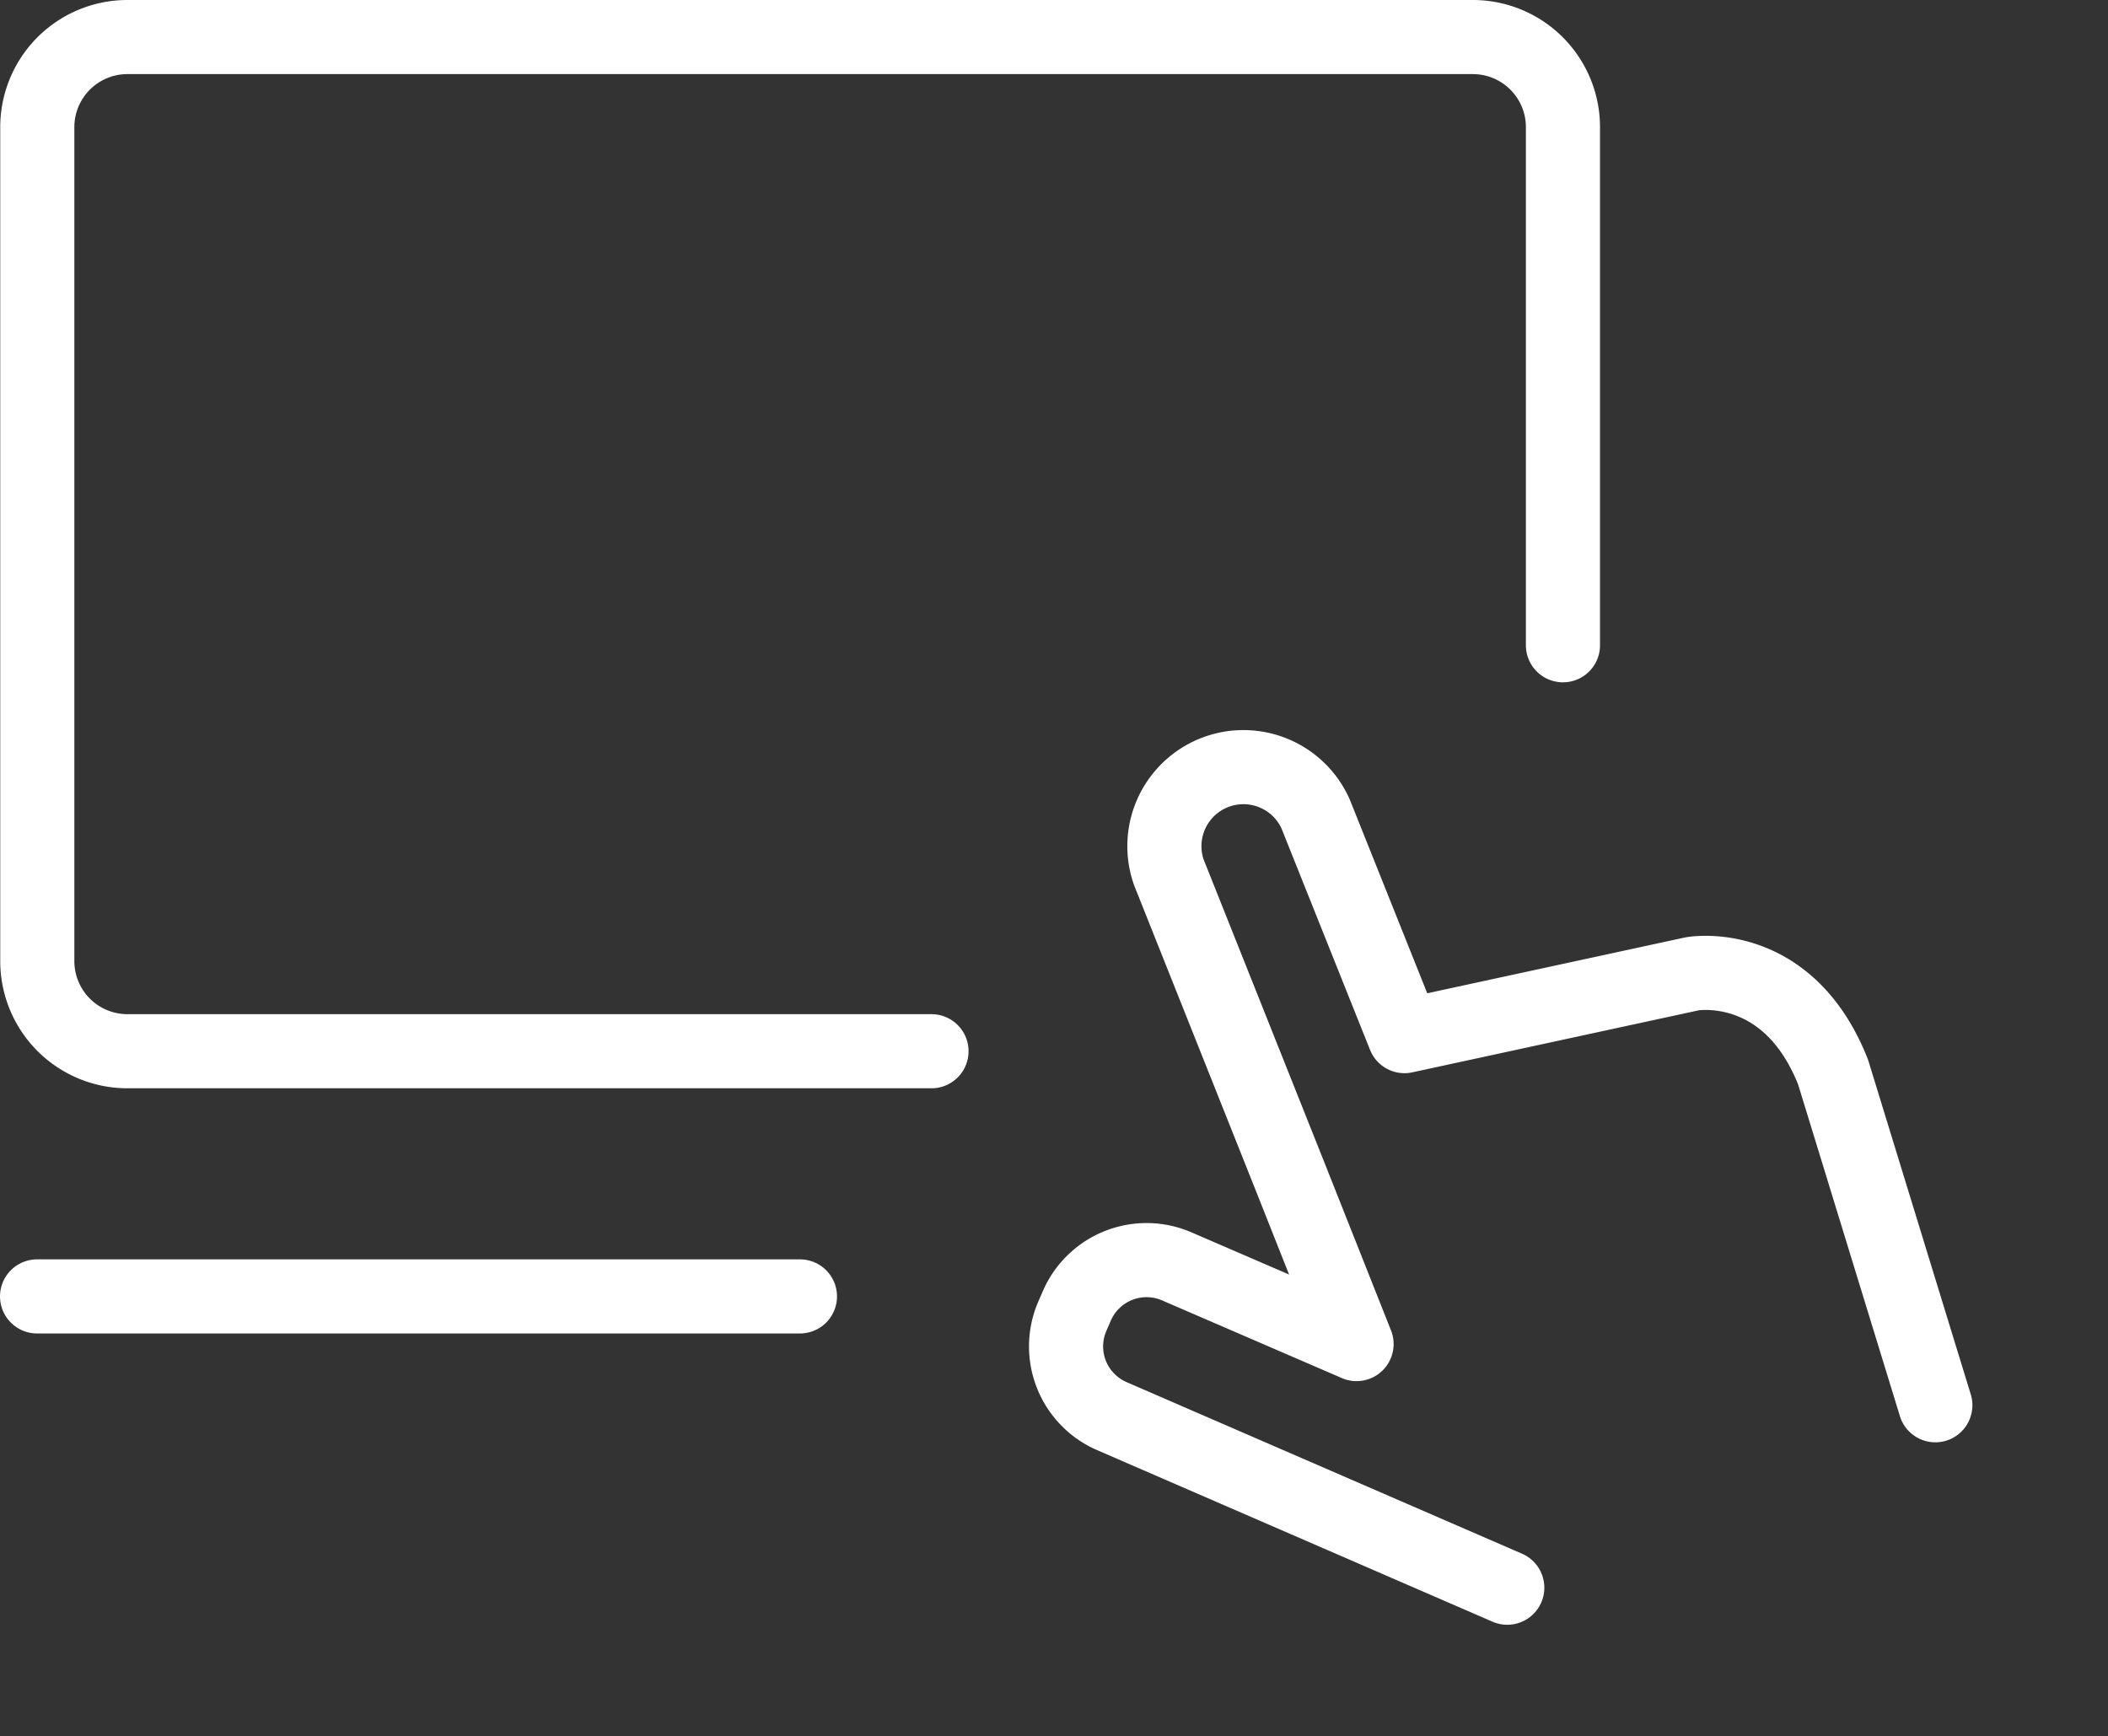
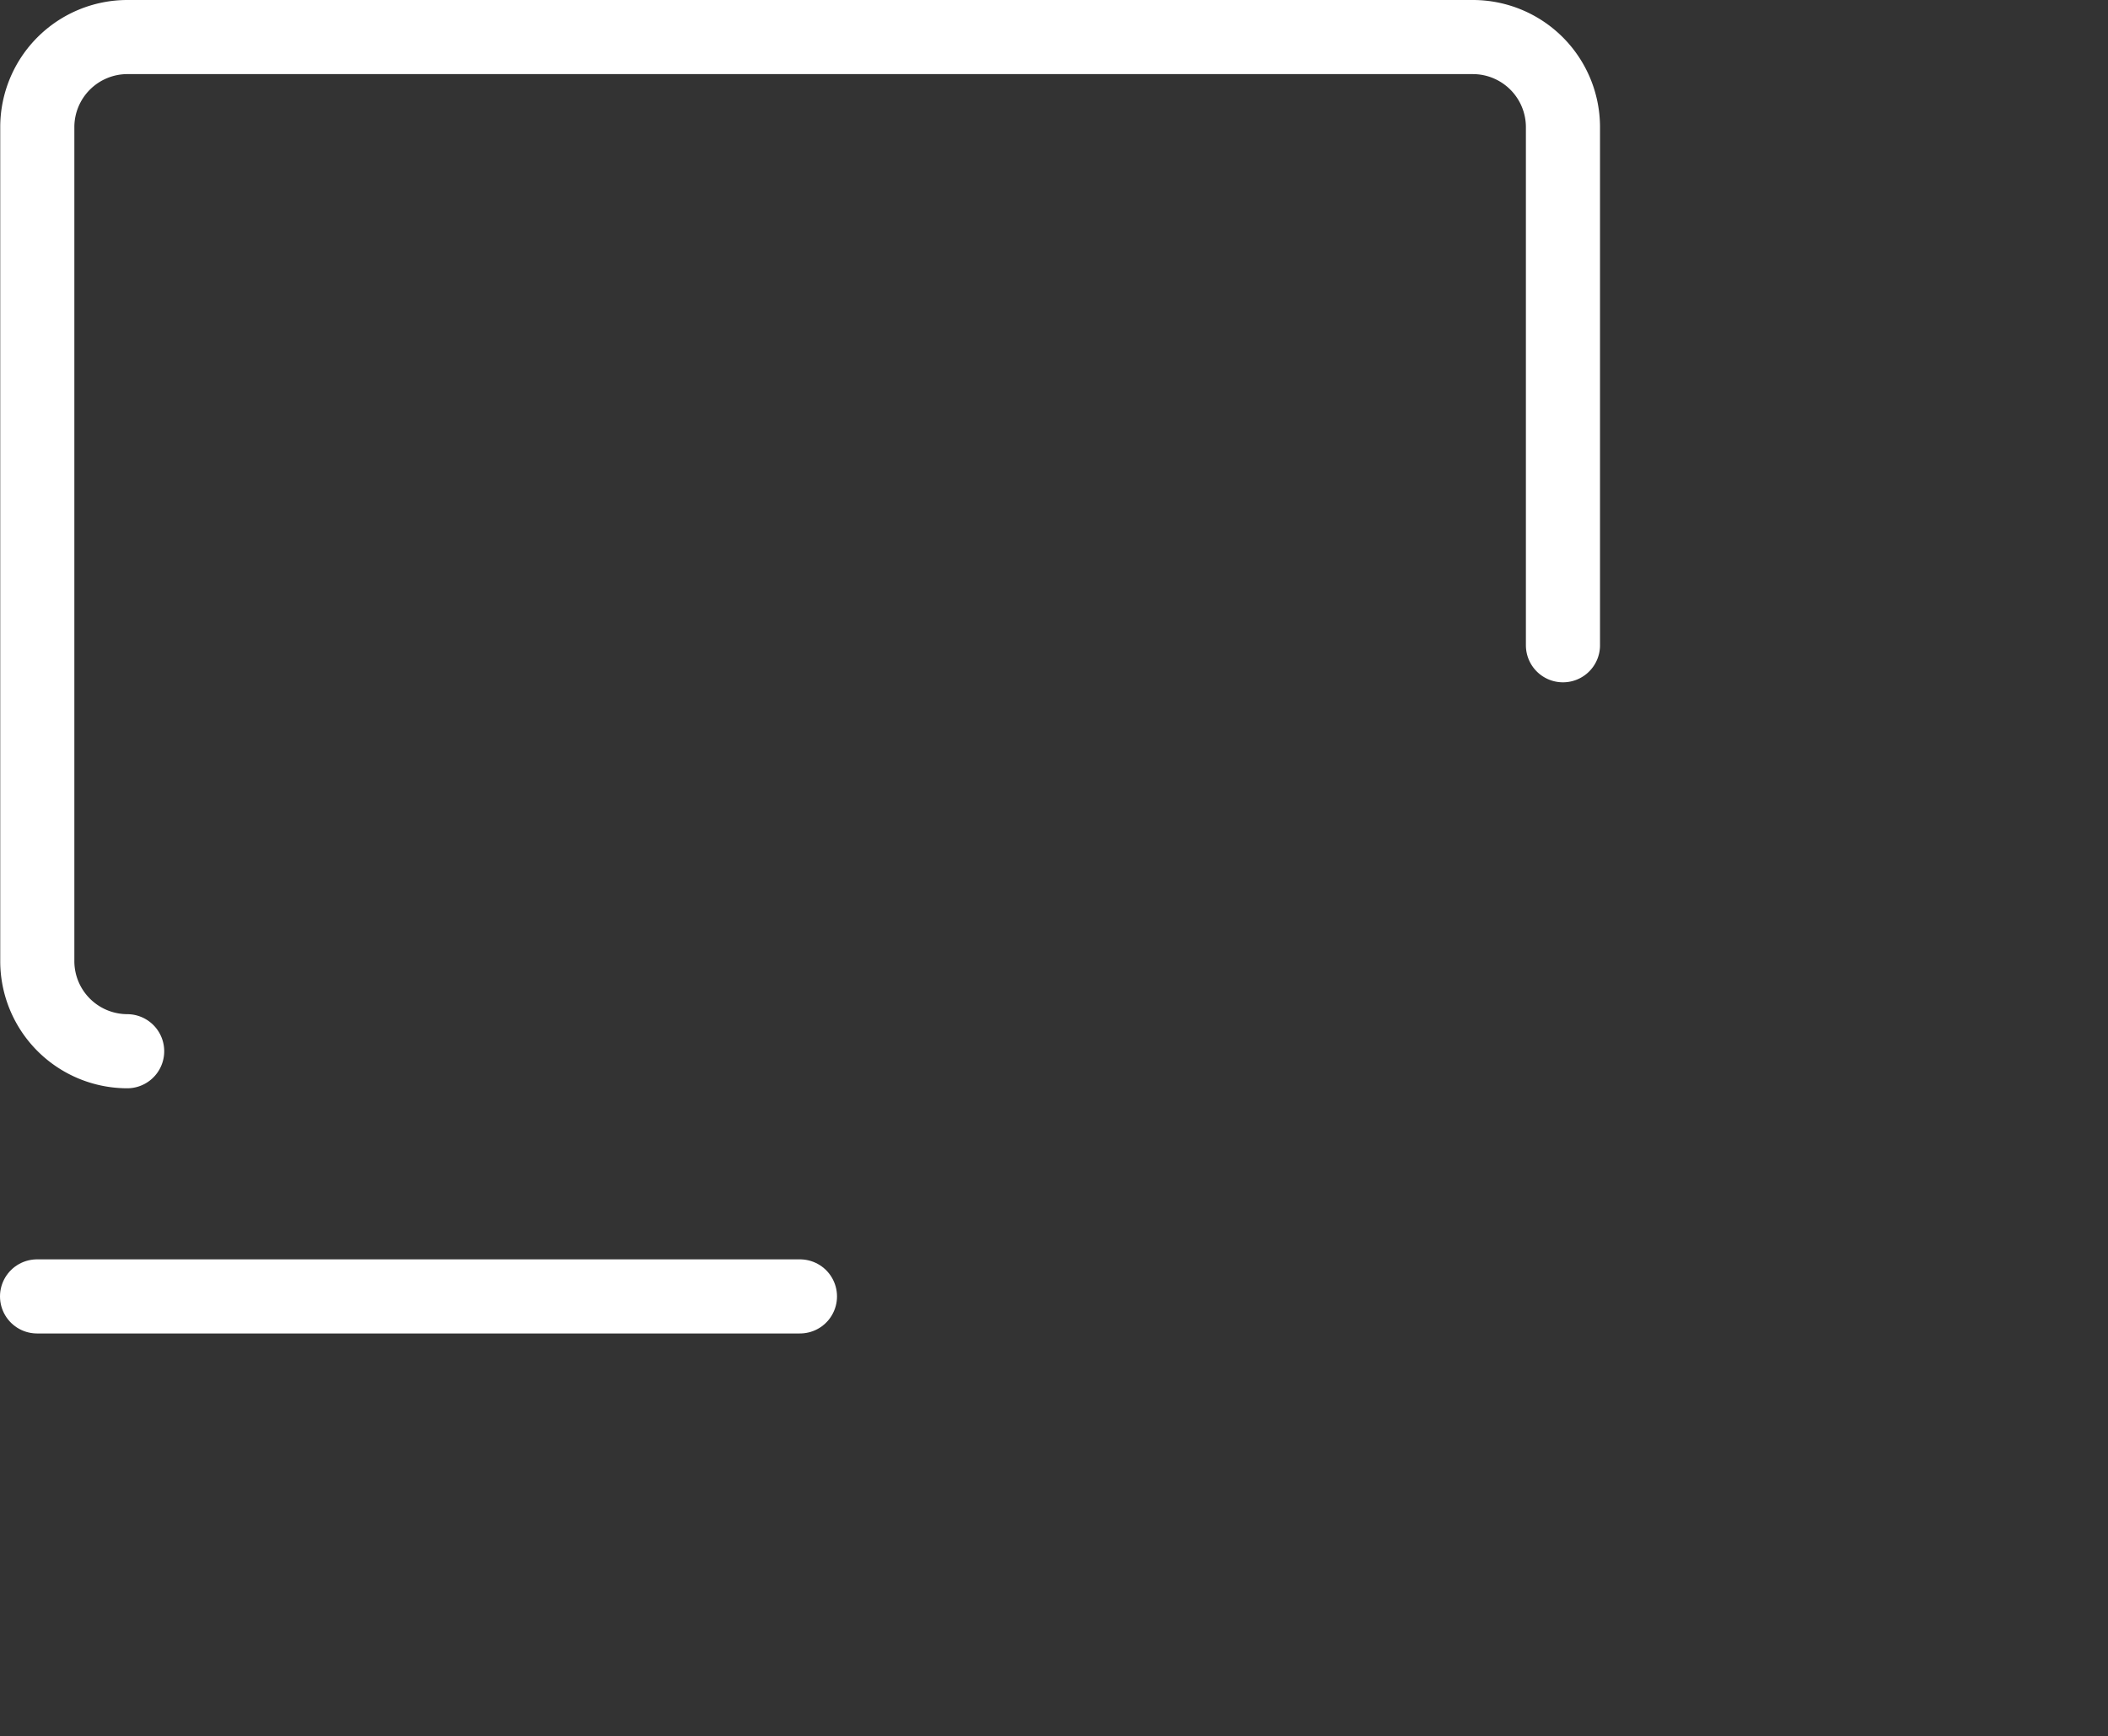
<svg xmlns="http://www.w3.org/2000/svg" width="71.105" height="58.566" viewBox="0 0 71.105 58.566">
  <rect x="0" y="0" width="71.105" height="58.566" fill="#333333" stroke="none" />
  <g id="register-online-white" transform="translate(-1788.08 -307.059)">
-     <path id="Path_70707" data-name="Path 70707" d="M1840.3,328.326V310.84a3.04,3.04,0,0,0-3.031-3.031h-45.4a3.04,3.04,0,0,0-3.031,3.031v28.15a3.04,3.04,0,0,0,3.031,3.031H1819" transform="translate(0.5 0.5)" fill="rgba(0,0,0,0)" stroke="#fff" stroke-linecap="round" stroke-linejoin="round" stroke-width="2.5" />
-     <path id="Path_70708" data-name="Path 70708" d="M30.1,14.838,23.858,4.875c-2.5-3.363-5.445-1.97-5.445-1.97L9.582,7.449,4.749.989A2.666,2.666,0,0,0,.472,4.165l6.6,8.843L10.711,17.9,4.182,16.94a2.563,2.563,0,0,0-2.914,2.141l-.058.387a2.563,2.563,0,0,0,2.139,2.914l14.4,2.139" transform="matrix(0.966, 0.259, -0.259, 0.966, 1828.127, 332.334)" fill="rgba(0,0,0,0)" stroke="#fff" stroke-linecap="round" stroke-linejoin="round" stroke-width="2.5" />
+     <path id="Path_70707" data-name="Path 70707" d="M1840.3,328.326V310.84a3.04,3.04,0,0,0-3.031-3.031h-45.4a3.04,3.04,0,0,0-3.031,3.031v28.15a3.04,3.04,0,0,0,3.031,3.031" transform="translate(0.5 0.5)" fill="rgba(0,0,0,0)" stroke="#fff" stroke-linecap="round" stroke-linejoin="round" stroke-width="2.5" />
    <path id="Path_71208" data-name="Path 71208" d="M0,0H25.733" transform="translate(1789.33 350.792)" fill="rgba(0,0,0,0)" stroke="#fff" stroke-linecap="round" stroke-linejoin="round" stroke-width="2.5" />
  </g>
</svg>